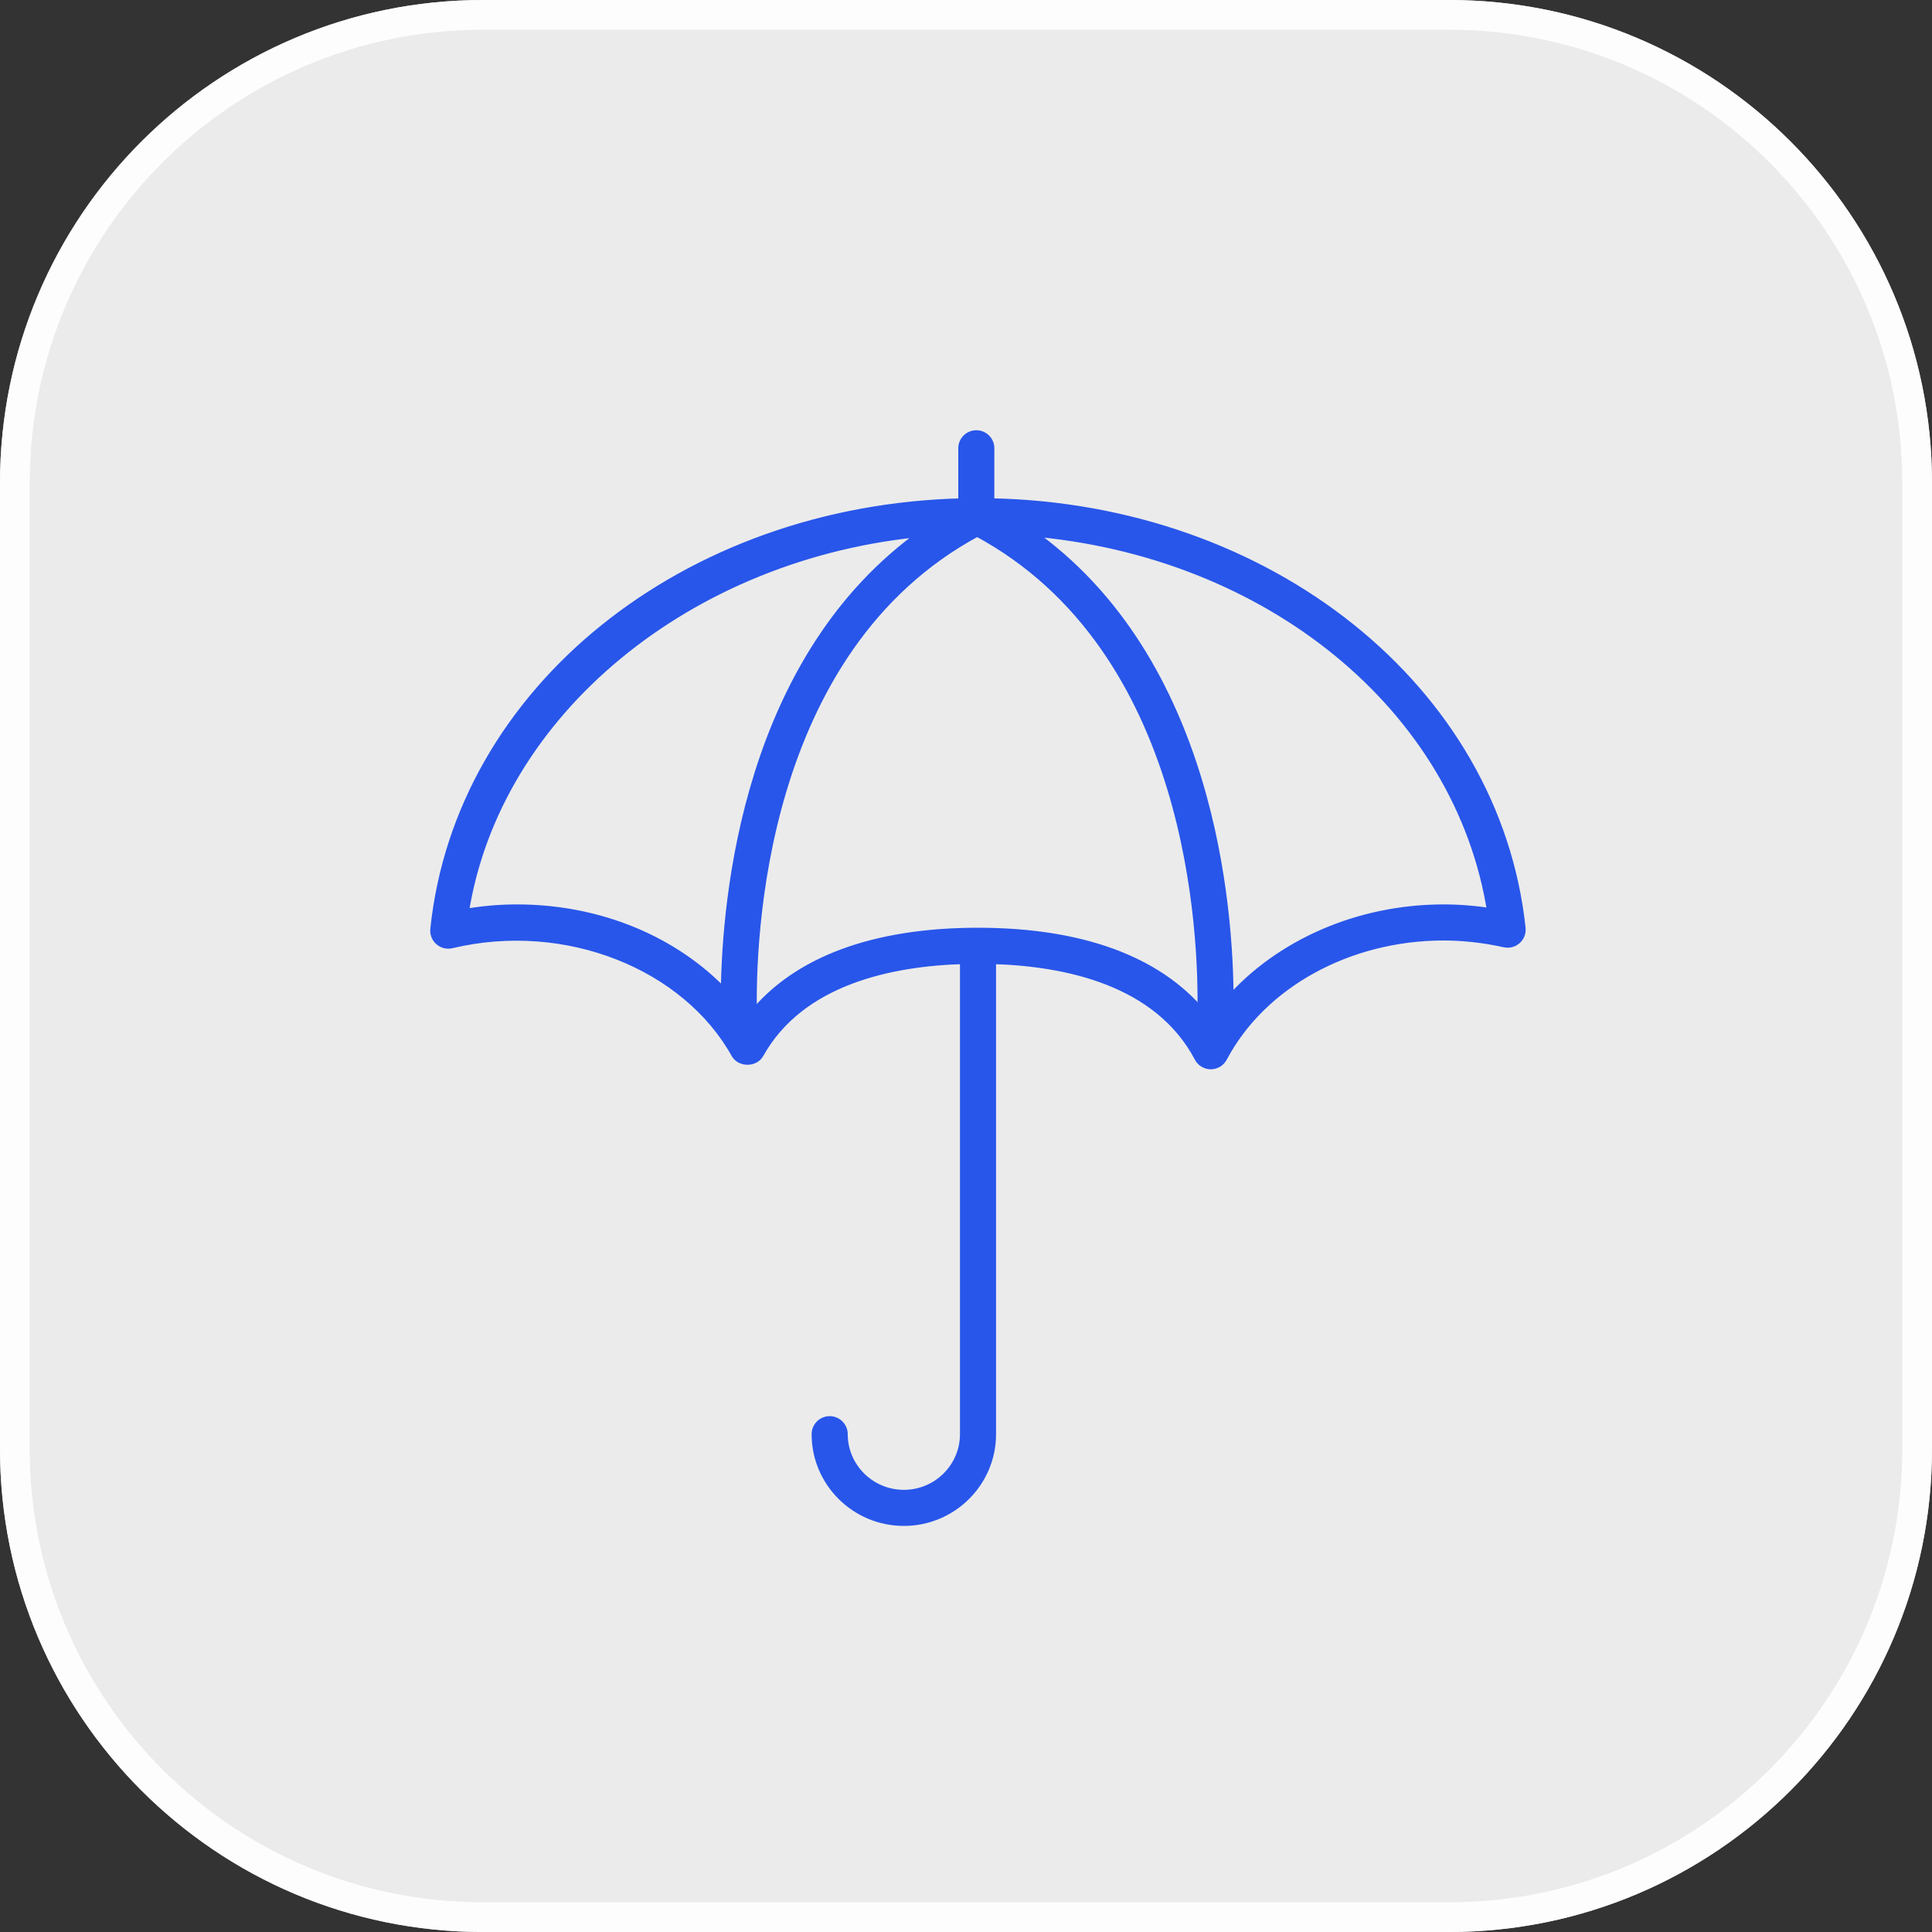
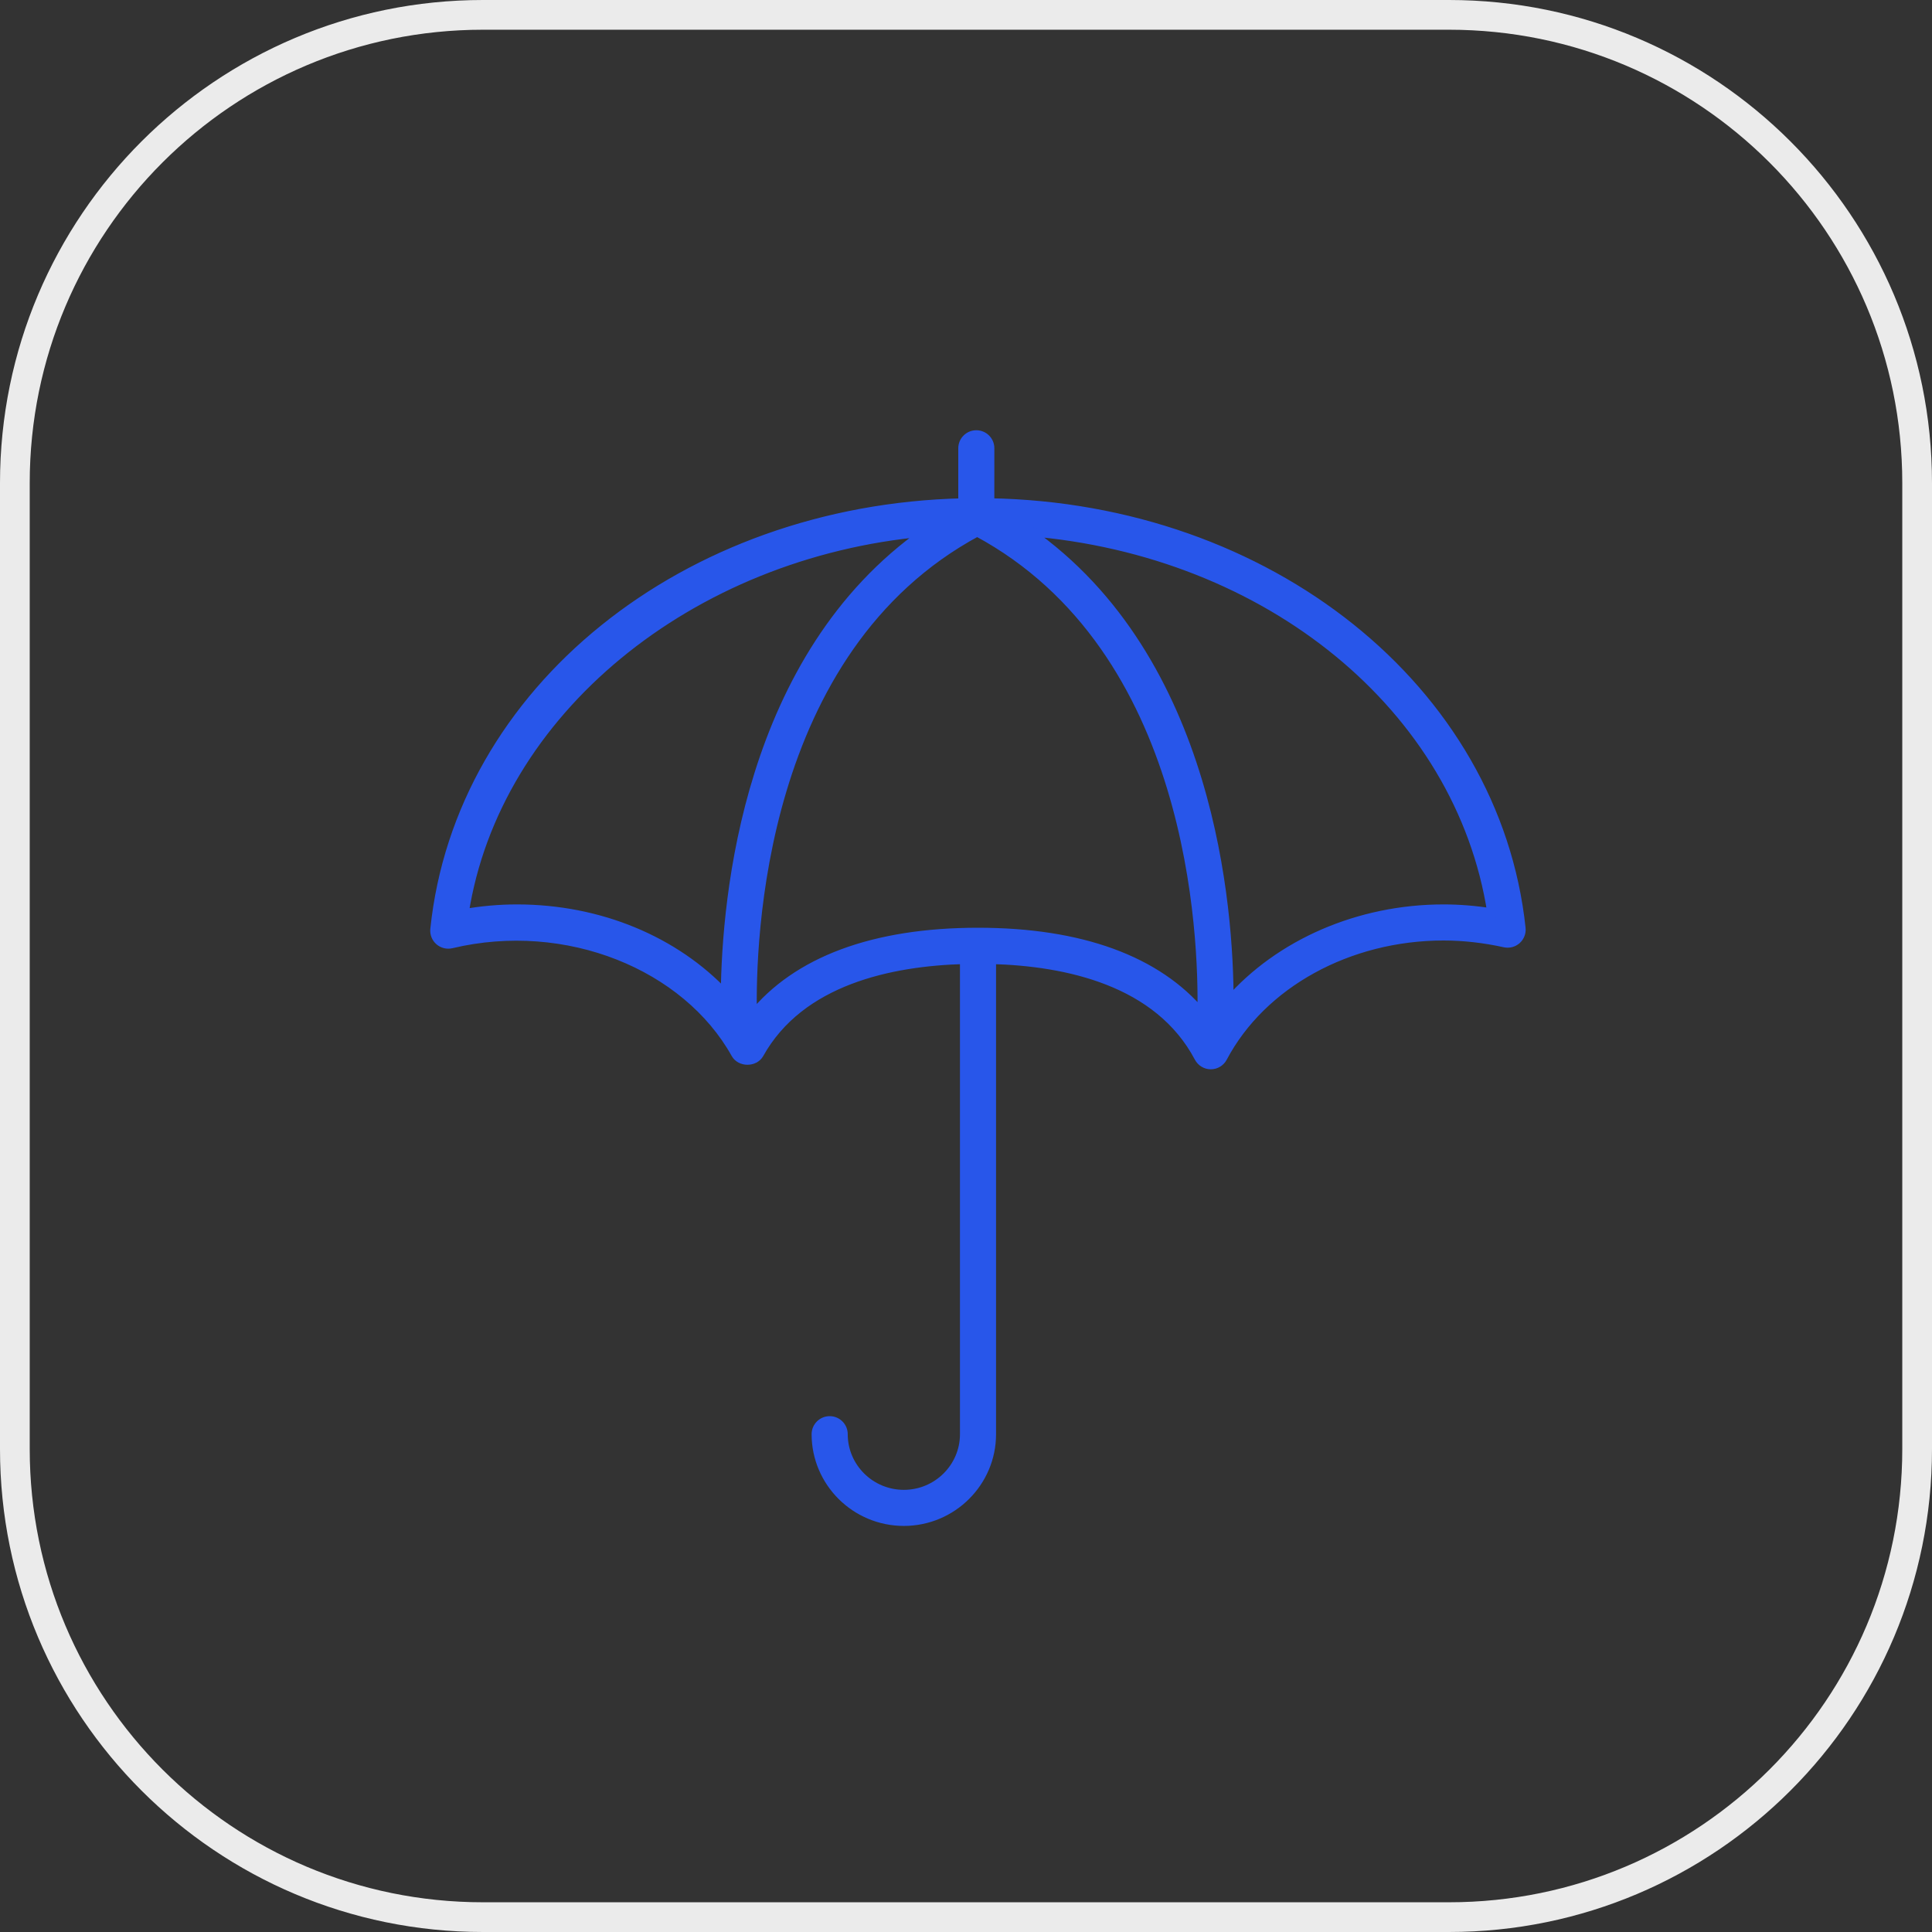
<svg xmlns="http://www.w3.org/2000/svg" width="65" height="65" viewBox="0 0 65 65" fill="none">
  <rect x="0" y="0" width="65" height="65" fill="#333333" stroke="none" />
-   <path d="M0 16.25C0 7.275 7.275 0 16.25 0H48.75C57.725 0 65 7.275 65 16.25V48.75C65 57.725 57.725 65 48.75 65H16.25C7.275 65 0 57.725 0 48.75V16.25Z" fill="white" fill-opacity="0.9" />
  <path d="M16.25 0.5H48.75C57.449 0.5 64.5 7.552 64.5 16.25V48.75C64.5 57.449 57.449 64.5 48.75 64.5H16.25C7.552 64.5 0.5 57.449 0.5 48.75V16.25C0.5 7.552 7.552 0.5 16.25 0.5Z" stroke="white" stroke-opacity="0.9" />
  <path d="M32.847 14.625C32.595 14.625 32.39 14.829 32.39 15.082V16.915C23.056 17.132 15.462 23.225 14.627 31.264C14.612 31.411 14.669 31.557 14.78 31.654C14.892 31.752 15.044 31.789 15.188 31.755C19.076 30.83 23.093 32.487 24.749 35.456C24.91 35.745 25.386 35.745 25.547 35.456C26.926 32.984 29.97 32.35 32.447 32.284V48.252C32.447 49.366 31.533 50.274 30.409 50.274C29.285 50.274 28.371 49.367 28.371 48.252C28.371 47.999 28.166 47.795 27.914 47.795C27.662 47.795 27.456 47.999 27.456 48.252C27.456 49.87 28.781 51.188 30.409 51.188C32.037 51.188 33.361 49.87 33.361 48.252L33.361 32.284C35.882 32.351 38.972 33.008 40.333 35.581C40.412 35.731 40.567 35.825 40.736 35.825C40.906 35.825 41.061 35.731 41.14 35.581C42.454 33.096 45.369 31.492 48.568 31.492C49.238 31.492 49.93 31.57 50.624 31.723C50.769 31.754 50.918 31.716 51.027 31.618C51.137 31.52 51.193 31.375 51.177 31.229C50.32 23.177 42.67 17.082 33.303 16.913L33.304 15.082C33.305 14.83 33.1 14.625 32.848 14.625L32.847 14.625ZM17.392 30.578C16.805 30.578 16.211 30.63 15.618 30.734C16.67 23.944 23.206 18.603 31.128 17.9C25.142 22.099 24.432 30.211 24.4 33.45C22.707 31.647 20.17 30.578 17.392 30.578L17.392 30.578ZM32.904 31.363C29.396 31.363 26.801 32.334 25.316 34.177C25.257 31.674 25.518 21.854 32.876 17.899C40.169 21.82 40.489 31.498 40.436 34.105C38.935 32.307 36.362 31.363 32.904 31.363V31.363ZM50.189 30.71C49.642 30.622 49.099 30.578 48.568 30.578C45.706 30.578 43.043 31.757 41.353 33.683C41.352 30.615 40.758 22.189 34.607 17.888C42.665 18.543 49.122 23.799 50.189 30.71L50.189 30.71Z" fill="#2856EA" stroke="#2856EA" stroke-width="0.3" />
</svg>